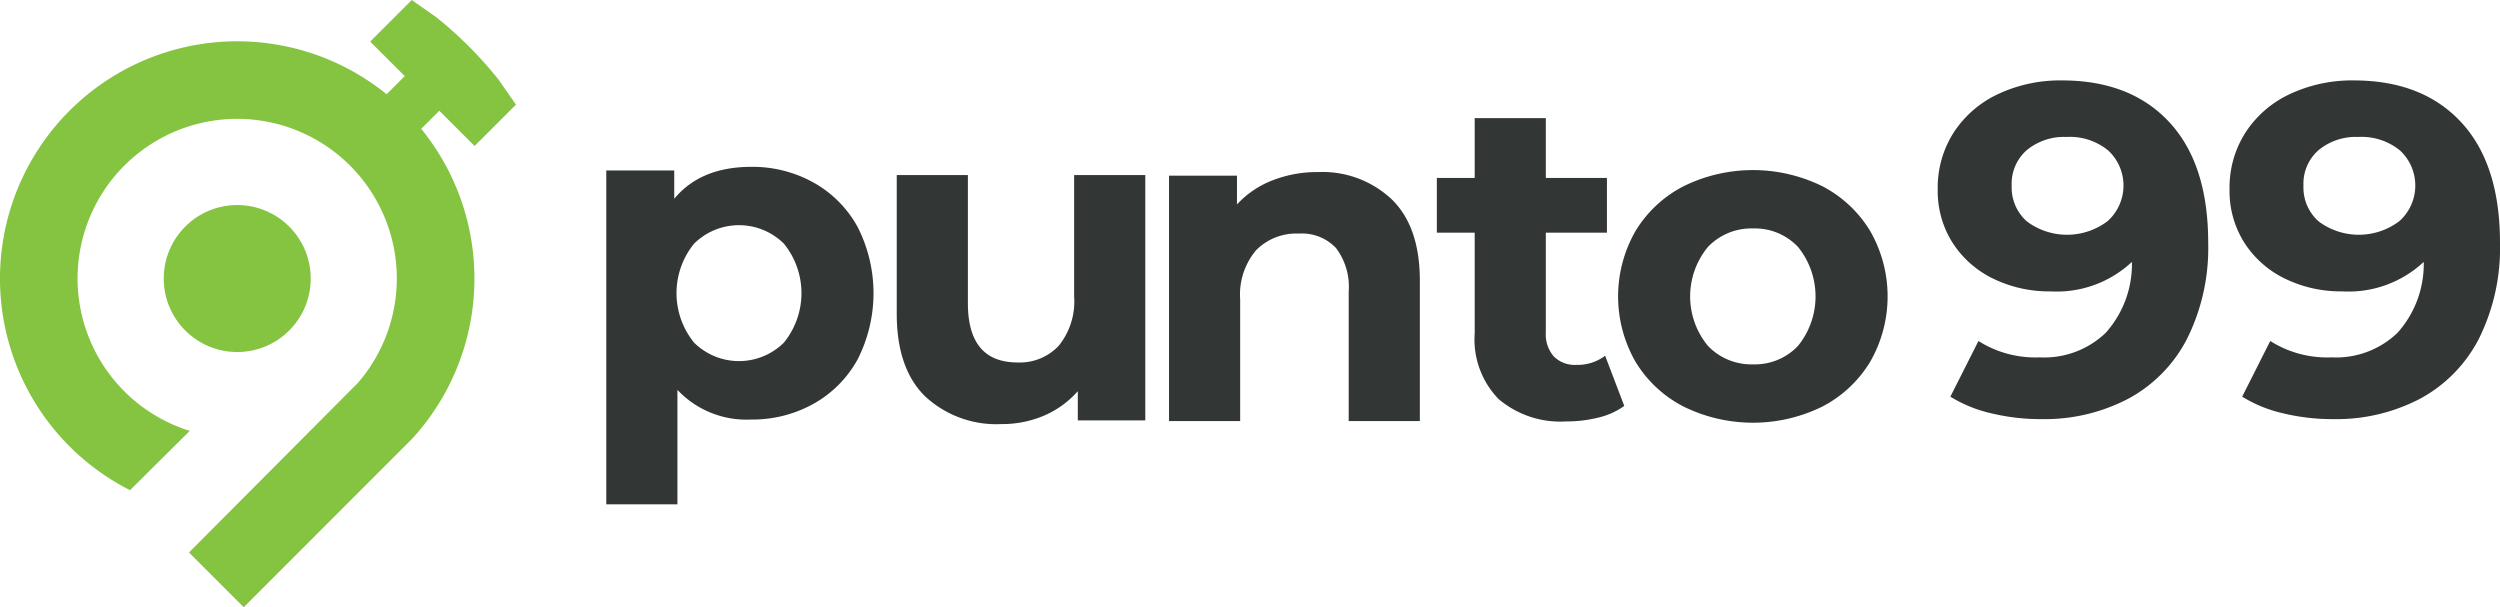
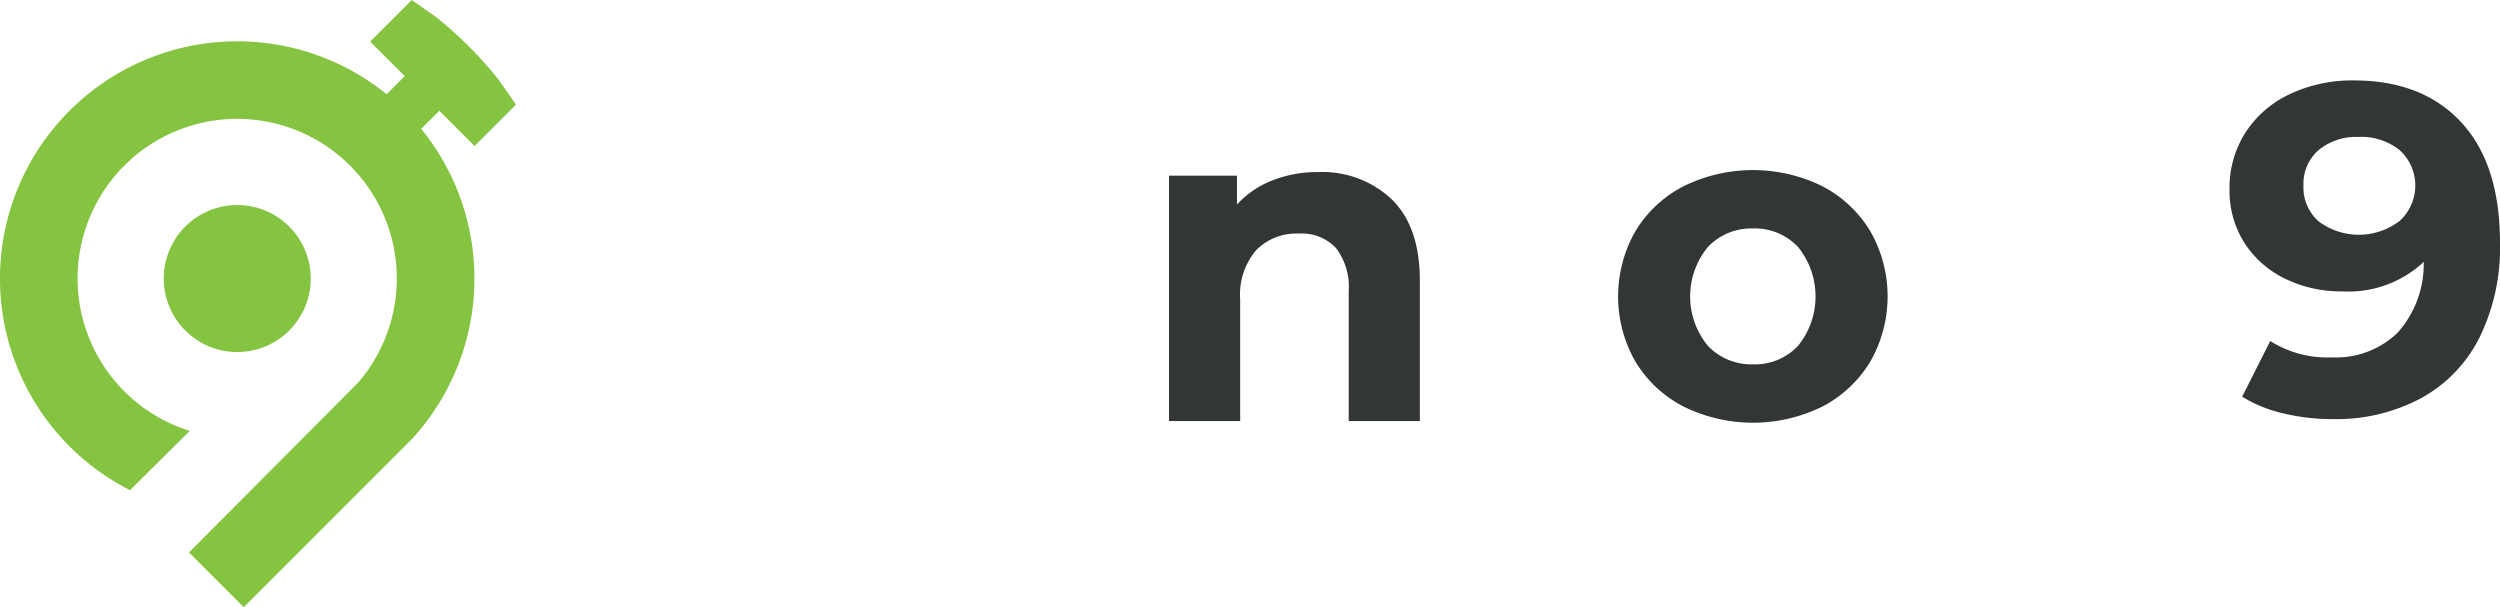
<svg xmlns="http://www.w3.org/2000/svg" width="225.94" height="54.876" viewBox="0 0 225.94 54.876">
  <g id="Group_6530" data-name="Group 6530" transform="translate(-513.142 -2798.208)">
    <g id="Group_4606" data-name="Group 4606" transform="translate(513.142 2798.208)">
      <circle id="Ellipse_832" data-name="Ellipse 832" cx="6.642" cy="6.642" r="6.642" transform="translate(14.798 18.531)" fill="#85c440" />
      <path id="Path_3442" data-name="Path 3442" d="M749.712,320.716l3.74-3.74-1.555-2.233a35.885,35.885,0,0,0-5.64-5.661l-2.225-1.56-3.757,3.757L743.4,314.4l-1.639,1.638a21.441,21.441,0,1,0-23.189,35.784l5.4-5.36a14.425,14.425,0,1,1,15.192-4.334L723.9,357.45l4.948,4.948,15.214-15.216a21.437,21.437,0,0,0,.826-28.018l1.636-1.634Z" transform="translate(-706.82 -307.521)" fill="#85c440" />
    </g>
    <g id="Group_4608" data-name="Group 4608" transform="translate(567.934 2805.47)">
-       <path id="Path_3443" data-name="Path 3443" d="M770.565,324.235a10.21,10.21,0,0,1,3.978,4,13.183,13.183,0,0,1,0,11.993,10.205,10.205,0,0,1-3.978,4,11.286,11.286,0,0,1-5.625,1.423,8.561,8.561,0,0,1-6.676-2.68v10.345h-6.43V323.142h6.142V325.7q2.388-2.885,6.964-2.885A11.305,11.305,0,0,1,770.565,324.235ZM767.887,338.7a7.093,7.093,0,0,0,0-8.942,5.768,5.768,0,0,0-8.119,0,7.093,7.093,0,0,0,0,8.942,5.768,5.768,0,0,0,8.119,0Z" transform="translate(-751.833 -314.998)" fill="#323634" />
-       <path id="Path_3444" data-name="Path 3444" d="M789.981,323.256v22.172h-6.1v-2.638A8.531,8.531,0,0,1,780.831,345a9.586,9.586,0,0,1-3.833.762,9.44,9.44,0,0,1-6.924-2.514q-2.556-2.513-2.556-7.459V323.256h6.43v11.582q0,5.357,4.492,5.357a4.824,4.824,0,0,0,3.709-1.5,6.348,6.348,0,0,0,1.4-4.472V323.256Z" transform="translate(-741.266 -314.699)" fill="#323634" />
      <path id="Path_3445" data-name="Path 3445" d="M802.356,325.568q2.533,2.473,2.534,7.336V345.6h-6.43V333.892a5.788,5.788,0,0,0-1.153-3.936,4.234,4.234,0,0,0-3.339-1.3,5.108,5.108,0,0,0-3.873,1.5,6.221,6.221,0,0,0-1.443,4.47V345.6h-6.43V323.424h6.141v2.6a8.531,8.531,0,0,1,3.175-2.164,11.033,11.033,0,0,1,4.162-.763A9.128,9.128,0,0,1,802.356,325.568Z" transform="translate(-731.362 -314.808)" fill="#323634" />
-       <path id="Path_3446" data-name="Path 3446" d="M813.623,346.19a6.582,6.582,0,0,1-2.328,1.051,11.753,11.753,0,0,1-2.906.35,8.633,8.633,0,0,1-6.12-2.018,7.724,7.724,0,0,1-2.164-5.935V330.53h-3.421v-4.946h3.421v-5.4h6.428v5.4h5.523v4.946h-5.523v9.024a3.026,3.026,0,0,0,.721,2.164,2.672,2.672,0,0,0,2.04.763,4.129,4.129,0,0,0,2.6-.825Z" transform="translate(-721.62 -316.767)" fill="#323634" />
      <path id="Path_3447" data-name="Path 3447" d="M812.385,344.358a10.887,10.887,0,0,1-4.348-4.06,11.882,11.882,0,0,1,0-11.788,10.882,10.882,0,0,1,4.348-4.059,14.192,14.192,0,0,1,12.551,0,10.922,10.922,0,0,1,4.326,4.059,11.87,11.87,0,0,1,0,11.788,10.926,10.926,0,0,1-4.326,4.06,14.191,14.191,0,0,1-12.551,0Zm10.345-5.481a7.1,7.1,0,0,0,0-8.944,5.352,5.352,0,0,0-4.059-1.669,5.42,5.42,0,0,0-4.08,1.669,7.022,7.022,0,0,0,0,8.944,5.427,5.427,0,0,0,4.08,1.669A5.358,5.358,0,0,0,822.73,338.877Z" transform="translate(-715.026 -314.879)" fill="#323634" />
-       <path id="Path_3448" data-name="Path 3448" d="M844.665,321.927q3.51,3.786,3.51,10.889a18.381,18.381,0,0,1-1.883,8.628,12.781,12.781,0,0,1-5.307,5.454,16.285,16.285,0,0,1-7.908,1.861,18.9,18.9,0,0,1-4.524-.529,12.141,12.141,0,0,1-3.68-1.5l2.539-5.031a9.593,9.593,0,0,0,5.54,1.479,8.014,8.014,0,0,0,5.961-2.219,9.288,9.288,0,0,0,2.368-6.408,9.939,9.939,0,0,1-7.357,2.664,11.543,11.543,0,0,1-5.16-1.141,9.007,9.007,0,0,1-3.679-3.235A8.708,8.708,0,0,1,823.731,328a9.217,9.217,0,0,1,1.481-5.2,9.635,9.635,0,0,1,4.038-3.446,13.176,13.176,0,0,1,5.687-1.205Q841.154,318.143,844.665,321.927Zm-5.561,8.922a4.326,4.326,0,0,0,.042-6.363,5.476,5.476,0,0,0-3.784-1.227,5.284,5.284,0,0,0-3.573,1.183,4.022,4.022,0,0,0-1.374,3.215,4.085,4.085,0,0,0,1.374,3.235,6.067,6.067,0,0,0,7.316-.043Z" transform="translate(-703.399 -318.143)" fill="#323634" />
      <path id="Path_3449" data-name="Path 3449" d="M860.421,321.927q3.51,3.786,3.51,10.889a18.4,18.4,0,0,1-1.881,8.628,12.8,12.8,0,0,1-5.307,5.454,16.3,16.3,0,0,1-7.908,1.861,18.9,18.9,0,0,1-4.525-.529,12.118,12.118,0,0,1-3.679-1.5l2.537-5.031a9.593,9.593,0,0,0,5.54,1.479,8.011,8.011,0,0,0,5.961-2.219,9.3,9.3,0,0,0,2.37-6.408,9.942,9.942,0,0,1-7.359,2.664,11.548,11.548,0,0,1-5.16-1.141,9.018,9.018,0,0,1-3.679-3.235A8.72,8.72,0,0,1,839.489,328a9.217,9.217,0,0,1,1.479-5.2,9.634,9.634,0,0,1,4.038-3.446,13.185,13.185,0,0,1,5.689-1.205Q856.912,318.143,860.421,321.927Zm-5.562,8.922a4.324,4.324,0,0,0,.044-6.363,5.483,5.483,0,0,0-3.786-1.227,5.284,5.284,0,0,0-3.573,1.183,4.022,4.022,0,0,0-1.374,3.215,4.085,4.085,0,0,0,1.374,3.235,6.067,6.067,0,0,0,7.315-.043Z" transform="translate(-692.784 -318.143)" fill="#323634" />
    </g>
  </g>
</svg>